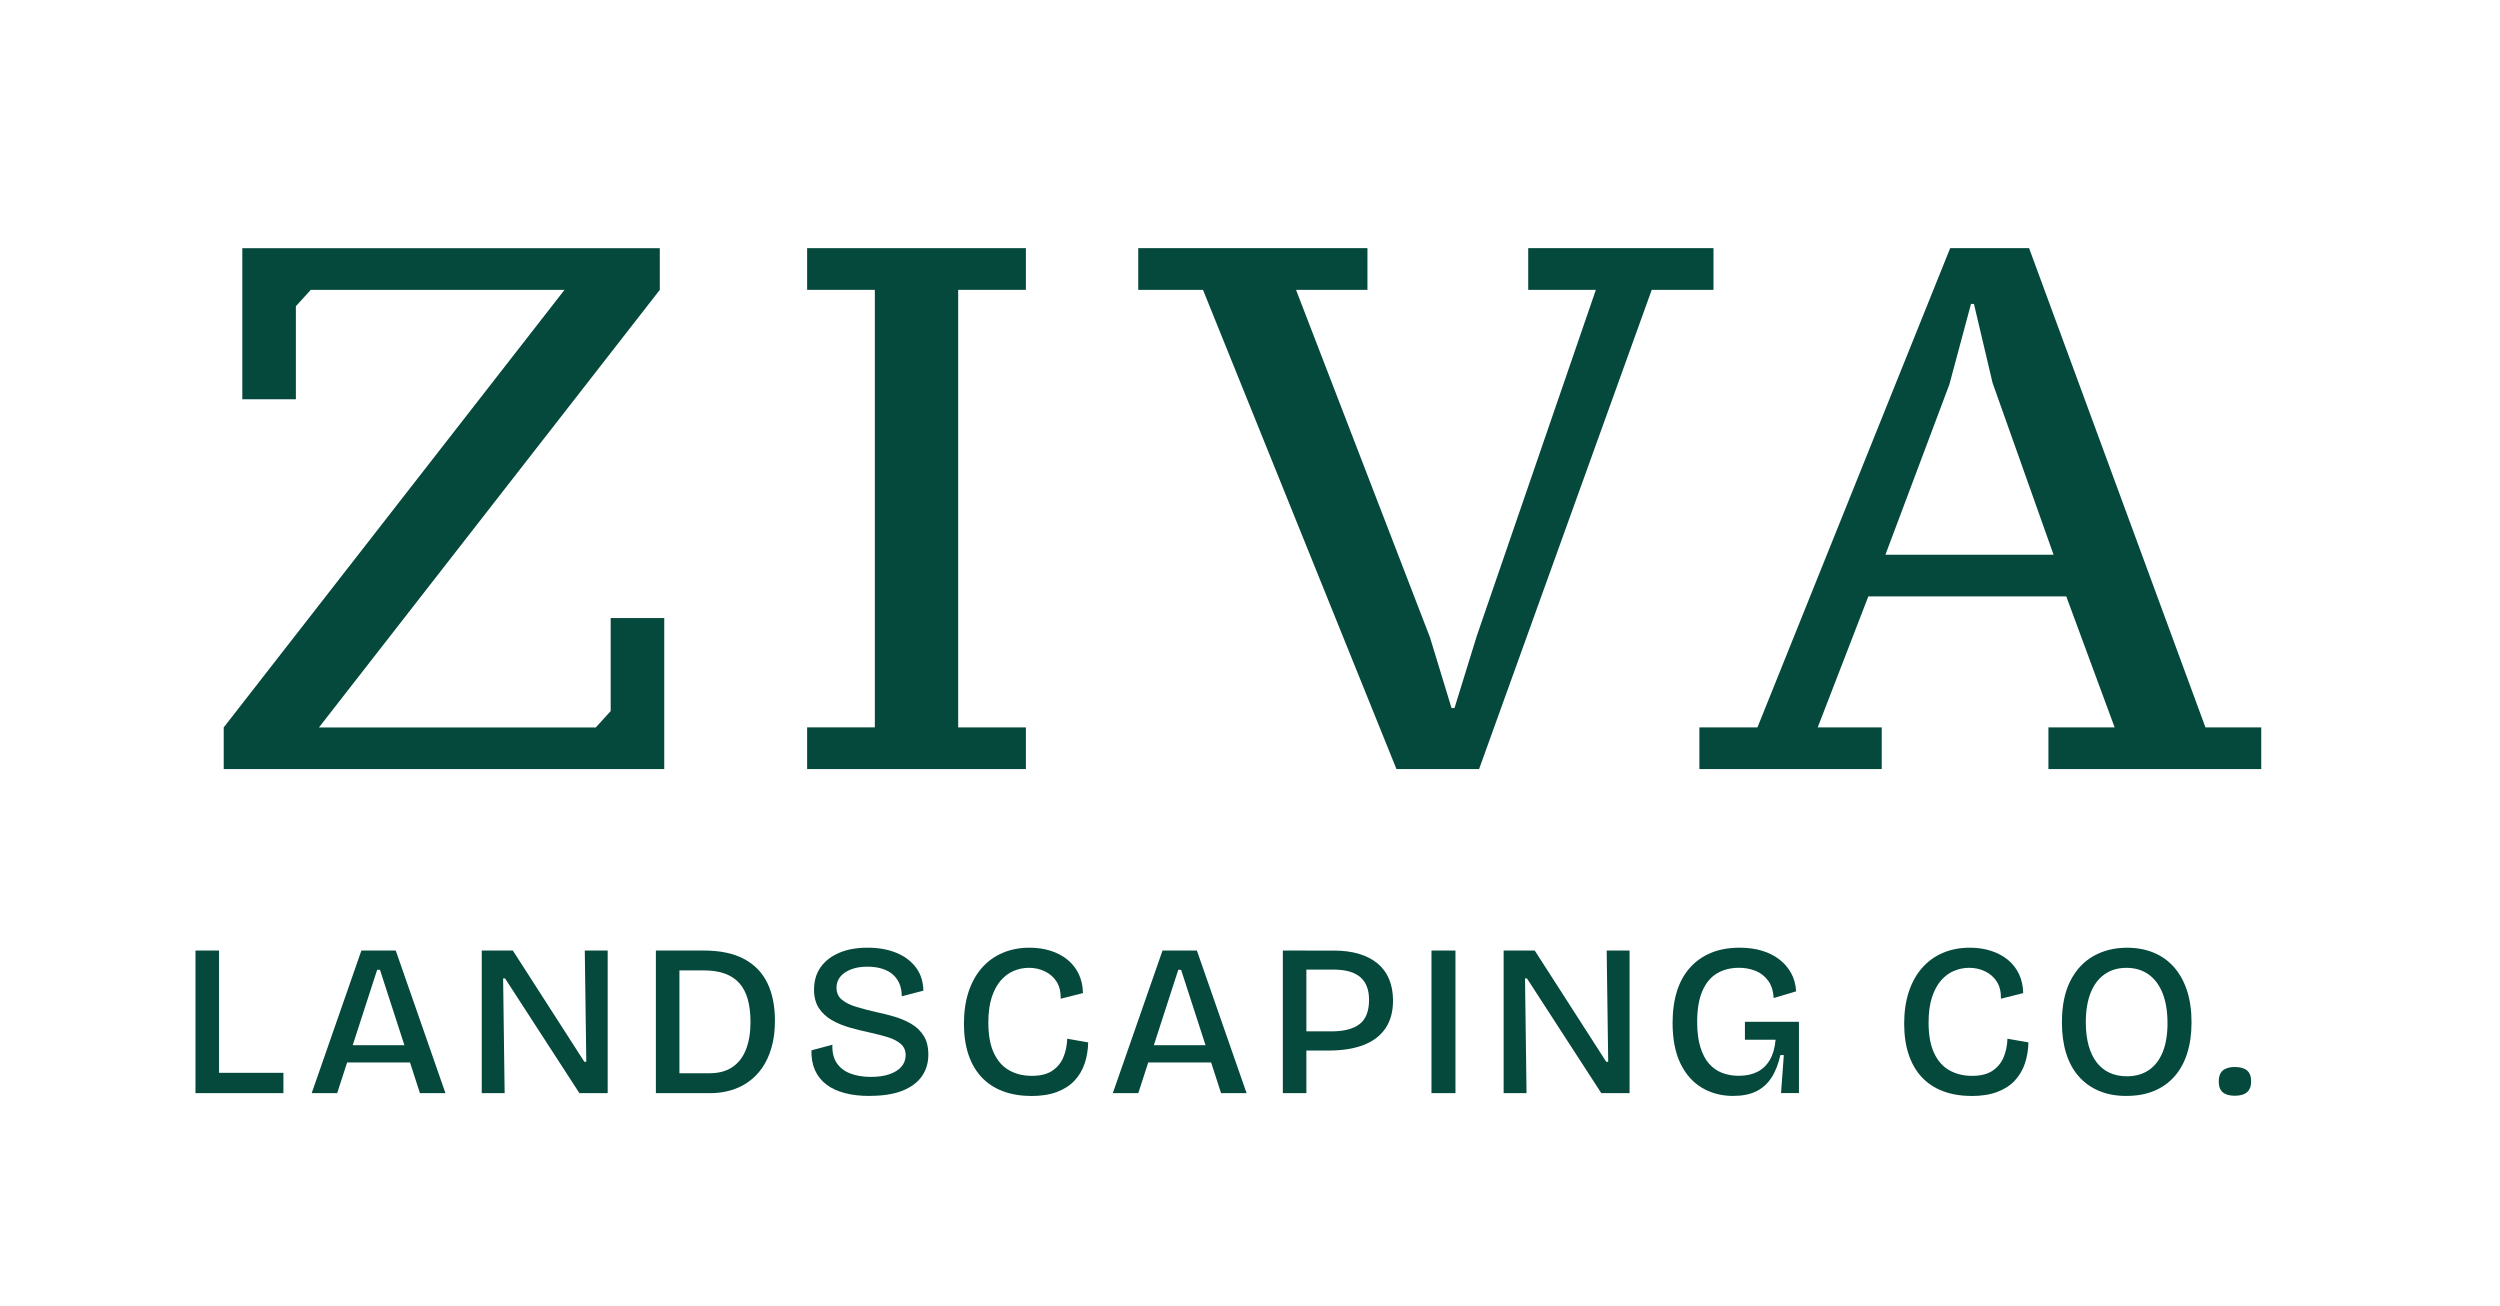
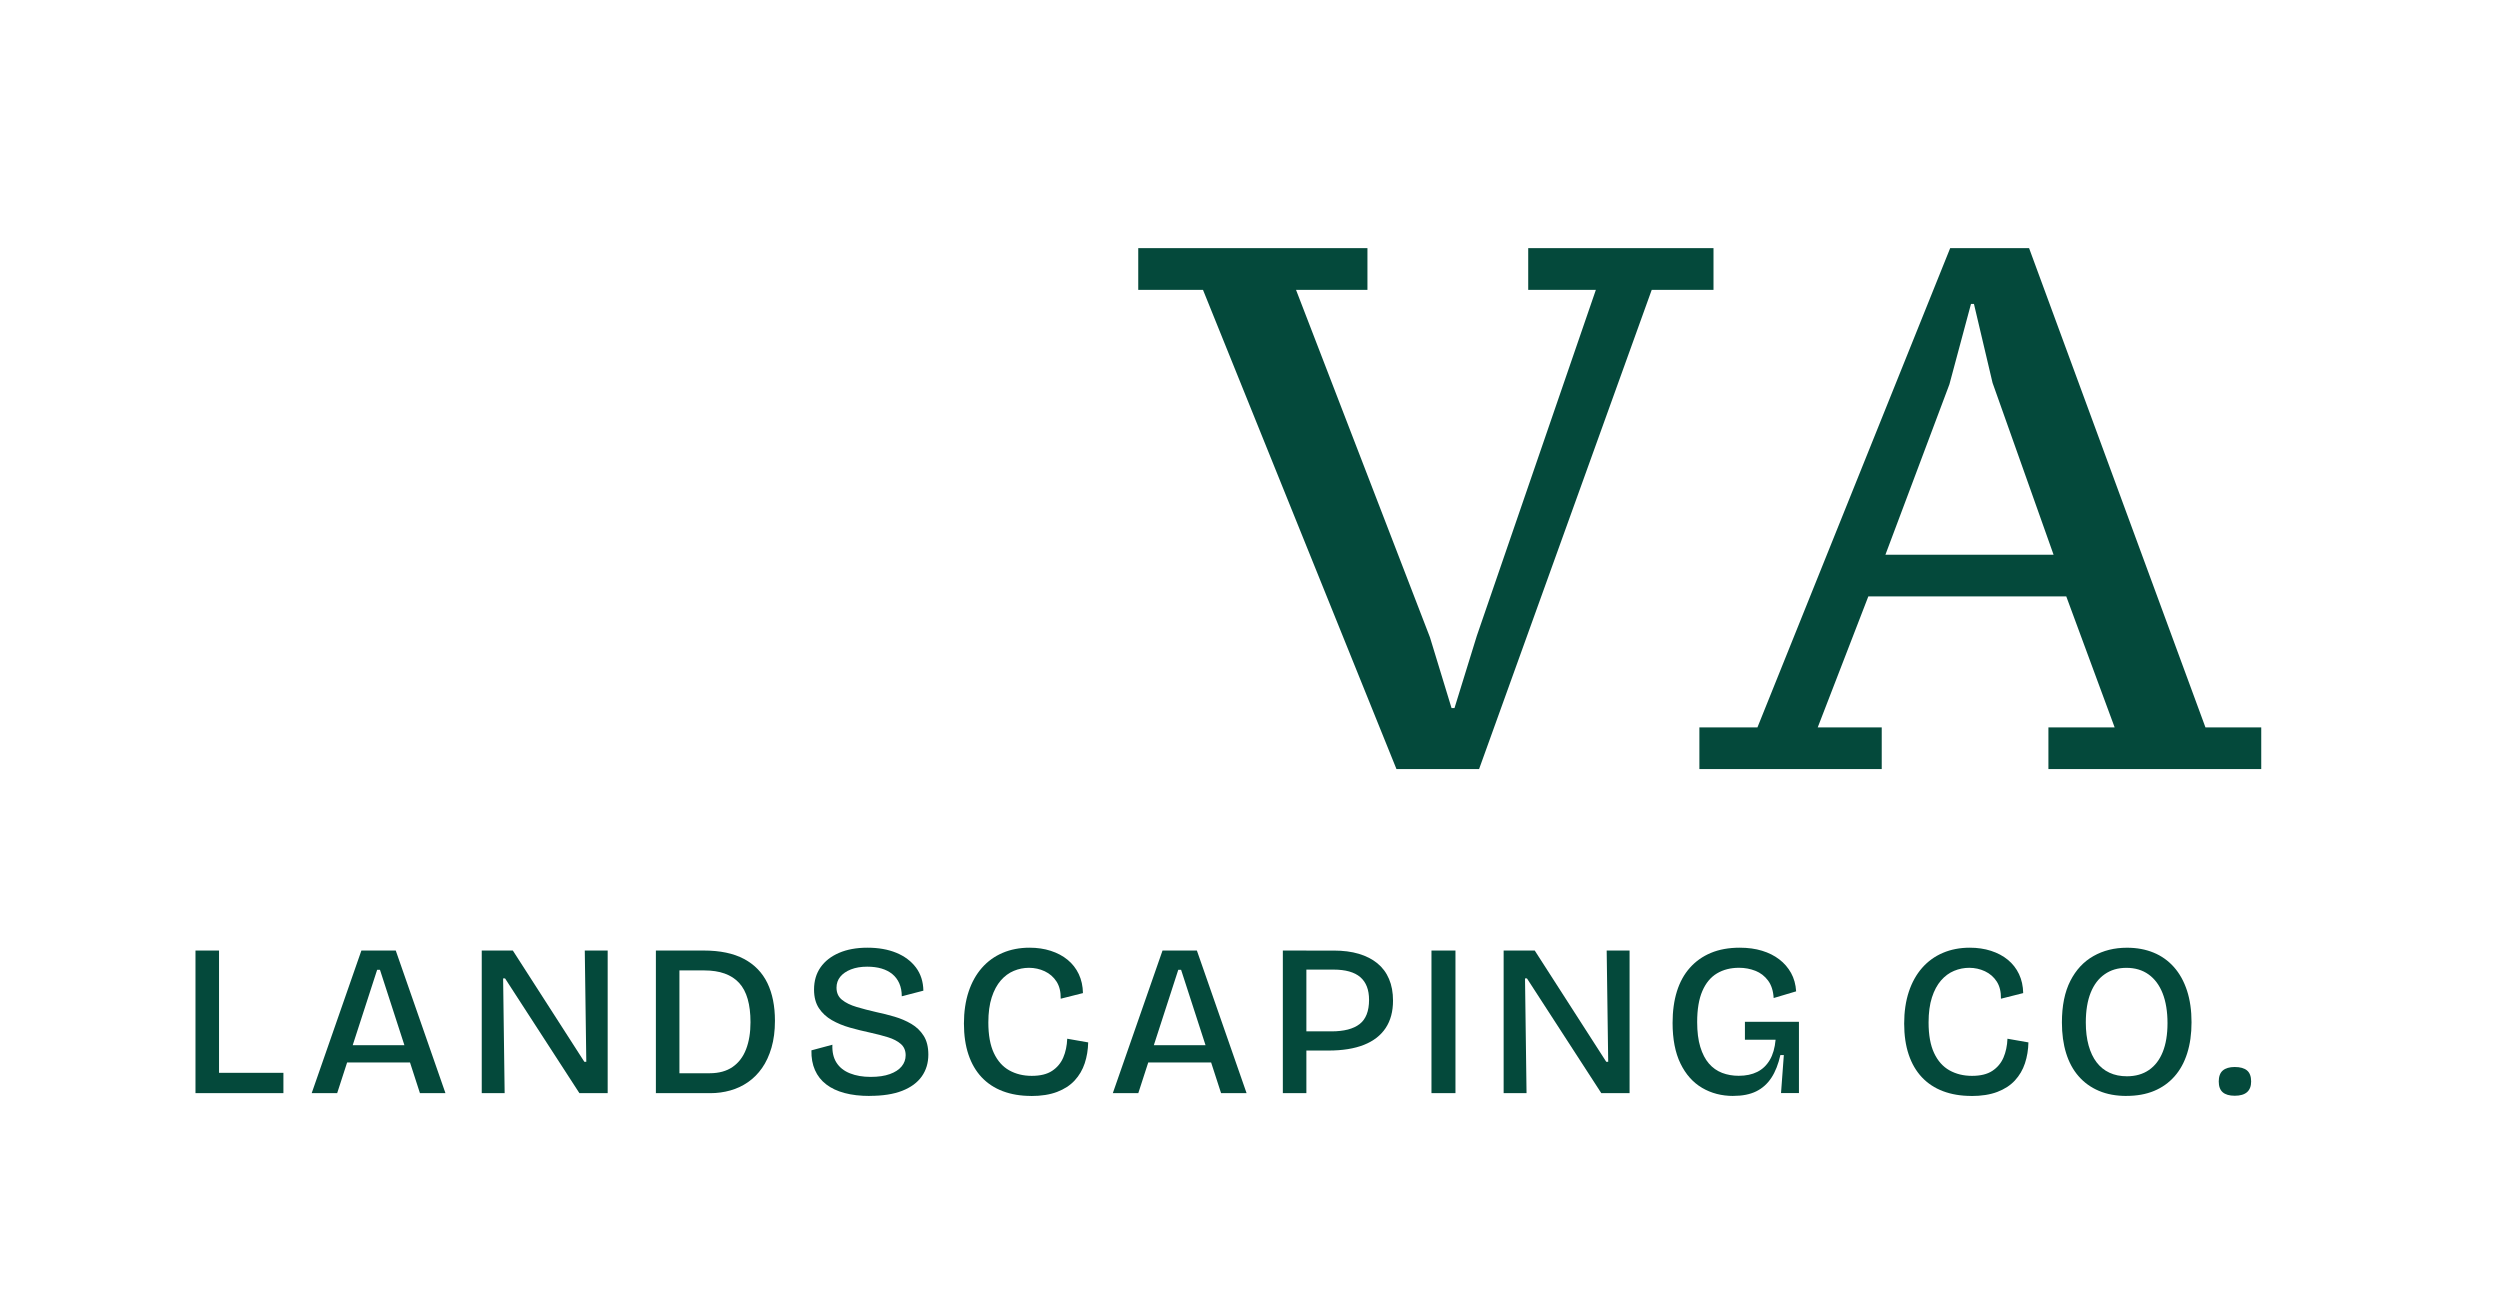
<svg xmlns="http://www.w3.org/2000/svg" id="Layer_1" data-name="Layer 1" viewBox="0 0 774.22 404.57">
  <defs>
    <style>
      .cls-1 {
        fill: #04493b;
      }
    </style>
  </defs>
  <g>
-     <path class="cls-1" d="M69.28,225.27l105.55-135.51h-78.59l-4.61,5.07v28.81h-16.59v-46.78h129.29v12.91l-105.55,135.51h85.73l4.61-5.07v-28.81h16.59v46.78H69.28v-12.91Z" />
-     <path class="cls-1" d="M317.71,238.17h-67.75v-12.91h20.97V89.76h-20.97v-12.91h67.75v12.91h-20.97v135.51h20.97v12.91Z" />
    <path class="cls-1" d="M494.24,89.76h-20.97v-12.91h57.38v12.91h-19.13l-53.47,148.42h-25.58l-59.92-148.42h-20.05v-12.91h70.98v12.91h-22.12l41.48,107.62,6.68,21.89h.92l6.91-22.35,36.87-107.16Z" />
    <path class="cls-1" d="M582.74,238.17h-56.46v-12.91h17.98l59.69-148.42h24.43l54.62,148.42h17.28v12.91h-65.91v-12.91h20.51l-14.98-40.56h-61.3l-15.67,40.56h19.82v12.91ZM583.89,171.8h52.08l-18.9-53.24-5.76-24.43h-.92l-6.68,24.89-19.82,52.77Z" />
  </g>
  <g>
    <path class="cls-1" d="M60.54,338.53v-44.16h7.29v44.16h-7.29ZM62.48,338.53v-6.29h25.29v6.29h-25.29Z" />
    <path class="cls-1" d="M96.53,338.53l15.39-44.16h10.64l15.39,44.16h-7.9l-12.38-38.2h-.87l-12.38,38.2h-7.9ZM104.23,329.03v-5.35h26.96v5.35h-26.96Z" />
    <path class="cls-1" d="M149.19,338.53v-44.16h9.63l22.15,34.46h.6l-.47-34.46h7.09v44.16h-8.76l-23.02-35.53h-.6l.47,35.53h-7.09Z" />
    <path class="cls-1" d="M203.12,338.53v-44.16h7.29v44.16h-7.29ZM206.8,338.53v-6.16h12.98c2.85,0,5.22-.65,7.09-1.94,1.87-1.29,3.27-3.12,4.18-5.49.91-2.36,1.37-5.15,1.37-8.36,0-2.77-.29-5.16-.87-7.19-.58-2.03-1.46-3.69-2.64-4.98-1.18-1.29-2.68-2.26-4.48-2.91-1.81-.65-3.91-.97-6.32-.97h-11.31v-6.16h11.11c5.08,0,9.25.87,12.51,2.61,3.26,1.74,5.66,4.23,7.23,7.46,1.56,3.23,2.34,7.13,2.34,11.68,0,3.12-.36,5.9-1.07,8.33-.71,2.43-1.68,4.53-2.91,6.29-1.23,1.76-2.68,3.22-4.35,4.38-1.67,1.16-3.5,2.02-5.49,2.58-1.99.56-4.05.84-6.19.84h-13.18Z" />
    <path class="cls-1" d="M269.29,339.4c-2.9,0-5.48-.3-7.73-.9-2.25-.6-4.15-1.49-5.69-2.68-1.54-1.18-2.7-2.65-3.48-4.42-.78-1.76-1.15-3.8-1.1-6.12l6.49-1.74c-.09,2.23.33,4.08,1.27,5.55.94,1.47,2.33,2.58,4.18,3.31,1.85.74,3.98,1.1,6.39,1.1s4.35-.29,5.96-.87c1.61-.58,2.82-1.37,3.65-2.38.82-1,1.24-2.15,1.24-3.45,0-1.47-.5-2.64-1.51-3.51-1-.87-2.33-1.56-3.98-2.07-1.65-.51-3.5-.99-5.55-1.44-2.1-.45-4.17-.96-6.22-1.54-2.05-.58-3.91-1.35-5.59-2.31-1.67-.96-3.01-2.2-4.01-3.71-1-1.52-1.51-3.43-1.51-5.75,0-2.68.67-4.97,2.01-6.89,1.34-1.92,3.25-3.41,5.72-4.48s5.41-1.61,8.8-1.61,6.37.52,8.93,1.57c2.56,1.05,4.59,2.57,6.09,4.55,1.49,1.99,2.26,4.38,2.31,7.19l-6.69,1.74c0-1.52-.26-2.85-.77-4.01-.51-1.16-1.24-2.12-2.17-2.88-.94-.76-2.05-1.33-3.35-1.71-1.29-.38-2.77-.57-4.42-.57-1.92,0-3.59.28-5.02.84-1.43.56-2.53,1.32-3.31,2.27-.78.96-1.17,2.09-1.17,3.38,0,1.61.57,2.87,1.71,3.78,1.14.92,2.64,1.65,4.52,2.21,1.87.56,3.88,1.08,6.02,1.57,1.92.4,3.82.88,5.72,1.44,1.9.56,3.63,1.3,5.22,2.24,1.58.94,2.85,2.16,3.81,3.68.96,1.52,1.44,3.46,1.44,5.82,0,2.59-.68,4.84-2.04,6.76-1.36,1.92-3.38,3.4-6.06,4.45-2.68,1.05-6.04,1.57-10.1,1.57Z" />
    <path class="cls-1" d="M319.33,339.4c-3.26,0-6.18-.49-8.77-1.47-2.59-.98-4.77-2.42-6.56-4.32-1.78-1.9-3.15-4.24-4.08-7.03-.94-2.79-1.4-5.99-1.4-9.6s.48-6.94,1.44-9.84c.96-2.9,2.33-5.36,4.11-7.39,1.78-2.03,3.92-3.58,6.42-4.65,2.5-1.07,5.29-1.61,8.36-1.61,2.36,0,4.55.32,6.56.97,2.01.65,3.75,1.57,5.22,2.78,1.47,1.2,2.62,2.68,3.45,4.42.82,1.74,1.26,3.7,1.3,5.89l-6.89,1.74c.04-2.14-.39-3.91-1.3-5.32-.91-1.41-2.13-2.46-3.65-3.18-1.52-.71-3.14-1.07-4.88-1.07-1.61,0-3.17.31-4.68.94-1.52.63-2.87,1.62-4.05,2.98-1.18,1.36-2.12,3.11-2.81,5.25-.69,2.14-1.04,4.73-1.04,7.76,0,3.88.57,7.04,1.71,9.47,1.14,2.43,2.72,4.21,4.75,5.35,2.03,1.14,4.36,1.71,6.99,1.71s4.73-.51,6.29-1.54c1.56-1.03,2.71-2.4,3.45-4.11.74-1.72,1.15-3.67,1.24-5.85l6.49,1.14c-.05,2.27-.4,4.43-1.07,6.46-.67,2.03-1.71,3.8-3.11,5.32-1.4,1.52-3.22,2.7-5.45,3.55-2.23.85-4.91,1.27-8.03,1.27Z" />
    <path class="cls-1" d="M344.63,338.53l15.39-44.16h10.64l15.39,44.16h-7.9l-12.38-38.2h-.87l-12.38,38.2h-7.9ZM352.32,329.03v-5.35h26.96v5.35h-26.96Z" />
    <path class="cls-1" d="M397.28,338.53v-44.16h7.29v44.16h-7.29ZM401.7,325.35v-5.95h10.64c3.88,0,6.79-.76,8.73-2.27,1.94-1.52,2.91-4.01,2.91-7.49,0-3.12-.9-5.46-2.71-7.03-1.81-1.56-4.58-2.34-8.33-2.34h-11.24v-5.89h11.37c2.9,0,5.48.33,7.73,1,2.25.67,4.17,1.65,5.75,2.94,1.58,1.29,2.79,2.91,3.61,4.85.83,1.94,1.24,4.18,1.24,6.72,0,3.35-.76,6.17-2.27,8.46-1.52,2.3-3.76,4.04-6.72,5.22-2.97,1.18-6.64,1.77-11.01,1.77h-9.7Z" />
    <path class="cls-1" d="M443.31,338.53v-44.16h7.43v44.16h-7.43Z" />
    <path class="cls-1" d="M465.66,338.53v-44.16h9.63l22.15,34.46h.6l-.47-34.46h7.09v44.16h-8.76l-23.02-35.53h-.6l.47,35.53h-7.09Z" />
    <path class="cls-1" d="M536.78,339.4c-3.61,0-6.84-.84-9.67-2.51-2.83-1.67-5.06-4.18-6.69-7.53-1.63-3.35-2.44-7.54-2.44-12.58,0-3.66.45-6.91,1.34-9.77.89-2.85,2.23-5.29,4.01-7.29,1.78-2.01,3.96-3.55,6.52-4.62,2.56-1.07,5.54-1.61,8.93-1.61,2.54,0,4.84.31,6.89.94,2.05.62,3.84,1.52,5.35,2.68,1.52,1.16,2.73,2.57,3.65,4.21.91,1.65,1.44,3.55,1.57,5.69l-6.96,2.07c-.13-2.23-.71-4.04-1.74-5.42-1.03-1.38-2.33-2.39-3.91-3.01-1.58-.62-3.27-.94-5.05-.94-2.63,0-4.92.58-6.86,1.74-1.94,1.16-3.45,2.98-4.52,5.45-1.07,2.48-1.61,5.68-1.61,9.6,0,3.03.32,5.61.97,7.73.65,2.12,1.54,3.84,2.68,5.15,1.14,1.32,2.5,2.27,4.08,2.88,1.58.6,3.29.9,5.12.9,2.23,0,4.15-.4,5.75-1.2,1.61-.8,2.9-2.03,3.88-3.68.98-1.65,1.58-3.75,1.81-6.29h-9.5v-5.55h16.73v22.08h-5.55l.87-11.78h-1.07c-.63,2.81-1.55,5.15-2.78,7.03-1.23,1.87-2.8,3.28-4.72,4.22-1.92.94-4.28,1.4-7.09,1.4Z" />
    <path class="cls-1" d="M610.51,339.4c-3.26,0-6.18-.49-8.77-1.47-2.59-.98-4.77-2.42-6.56-4.32-1.78-1.9-3.15-4.24-4.08-7.03-.94-2.79-1.4-5.99-1.4-9.6s.48-6.94,1.44-9.84c.96-2.9,2.33-5.36,4.11-7.39,1.78-2.03,3.92-3.58,6.42-4.65,2.5-1.07,5.29-1.61,8.36-1.61,2.36,0,4.55.32,6.56.97,2.01.65,3.75,1.57,5.22,2.78,1.47,1.2,2.62,2.68,3.45,4.42.82,1.74,1.26,3.7,1.3,5.89l-6.89,1.74c.04-2.14-.39-3.91-1.3-5.32-.91-1.41-2.13-2.46-3.65-3.18-1.52-.71-3.14-1.07-4.88-1.07-1.61,0-3.17.31-4.68.94-1.52.63-2.87,1.62-4.05,2.98-1.18,1.36-2.12,3.11-2.81,5.25-.69,2.14-1.04,4.73-1.04,7.76,0,3.88.57,7.04,1.71,9.47,1.14,2.43,2.72,4.21,4.75,5.35,2.03,1.14,4.36,1.71,6.99,1.71s4.73-.51,6.29-1.54c1.56-1.03,2.71-2.4,3.45-4.11.74-1.72,1.15-3.67,1.24-5.85l6.49,1.14c-.05,2.27-.4,4.43-1.07,6.46-.67,2.03-1.71,3.8-3.11,5.32-1.4,1.52-3.22,2.7-5.45,3.55-2.23.85-4.91,1.27-8.03,1.27Z" />
    <path class="cls-1" d="M658.55,339.4c-3.21,0-6.06-.52-8.53-1.57-2.48-1.05-4.57-2.55-6.29-4.52-1.72-1.96-3.01-4.35-3.88-7.16-.87-2.81-1.3-5.98-1.3-9.5,0-5.17.87-9.47,2.61-12.88,1.74-3.41,4.12-5.98,7.16-7.69,3.03-1.72,6.49-2.58,10.37-2.58,3.03,0,5.78.5,8.23,1.51,2.45,1,4.56,2.5,6.32,4.48,1.76,1.99,3.11,4.42,4.05,7.29.94,2.88,1.4,6.15,1.4,9.8s-.45,6.77-1.34,9.6c-.89,2.83-2.21,5.23-3.95,7.19-1.74,1.96-3.85,3.46-6.32,4.48-2.48,1.03-5.32,1.54-8.53,1.54ZM658.68,333.31c2.68,0,4.95-.65,6.82-1.94,1.87-1.29,3.3-3.15,4.28-5.59.98-2.43,1.47-5.41,1.47-8.93s-.5-6.69-1.51-9.23c-1-2.54-2.45-4.49-4.35-5.85-1.9-1.36-4.18-2.04-6.86-2.04s-4.83.66-6.72,1.97c-1.9,1.32-3.35,3.22-4.35,5.72-1,2.5-1.51,5.58-1.51,9.23,0,2.68.29,5.05.87,7.13.58,2.07,1.4,3.81,2.48,5.22,1.07,1.4,2.4,2.48,3.98,3.21,1.58.74,3.38,1.1,5.39,1.1Z" />
    <path class="cls-1" d="M692.07,339.34c-1.65,0-2.89-.36-3.71-1.07-.83-.71-1.24-1.83-1.24-3.35s.42-2.7,1.27-3.41c.85-.71,2.07-1.07,3.68-1.07,1.69,0,2.97.36,3.81,1.07.85.71,1.27,1.85,1.27,3.41,0,2.94-1.7,4.42-5.08,4.42Z" />
  </g>
</svg>